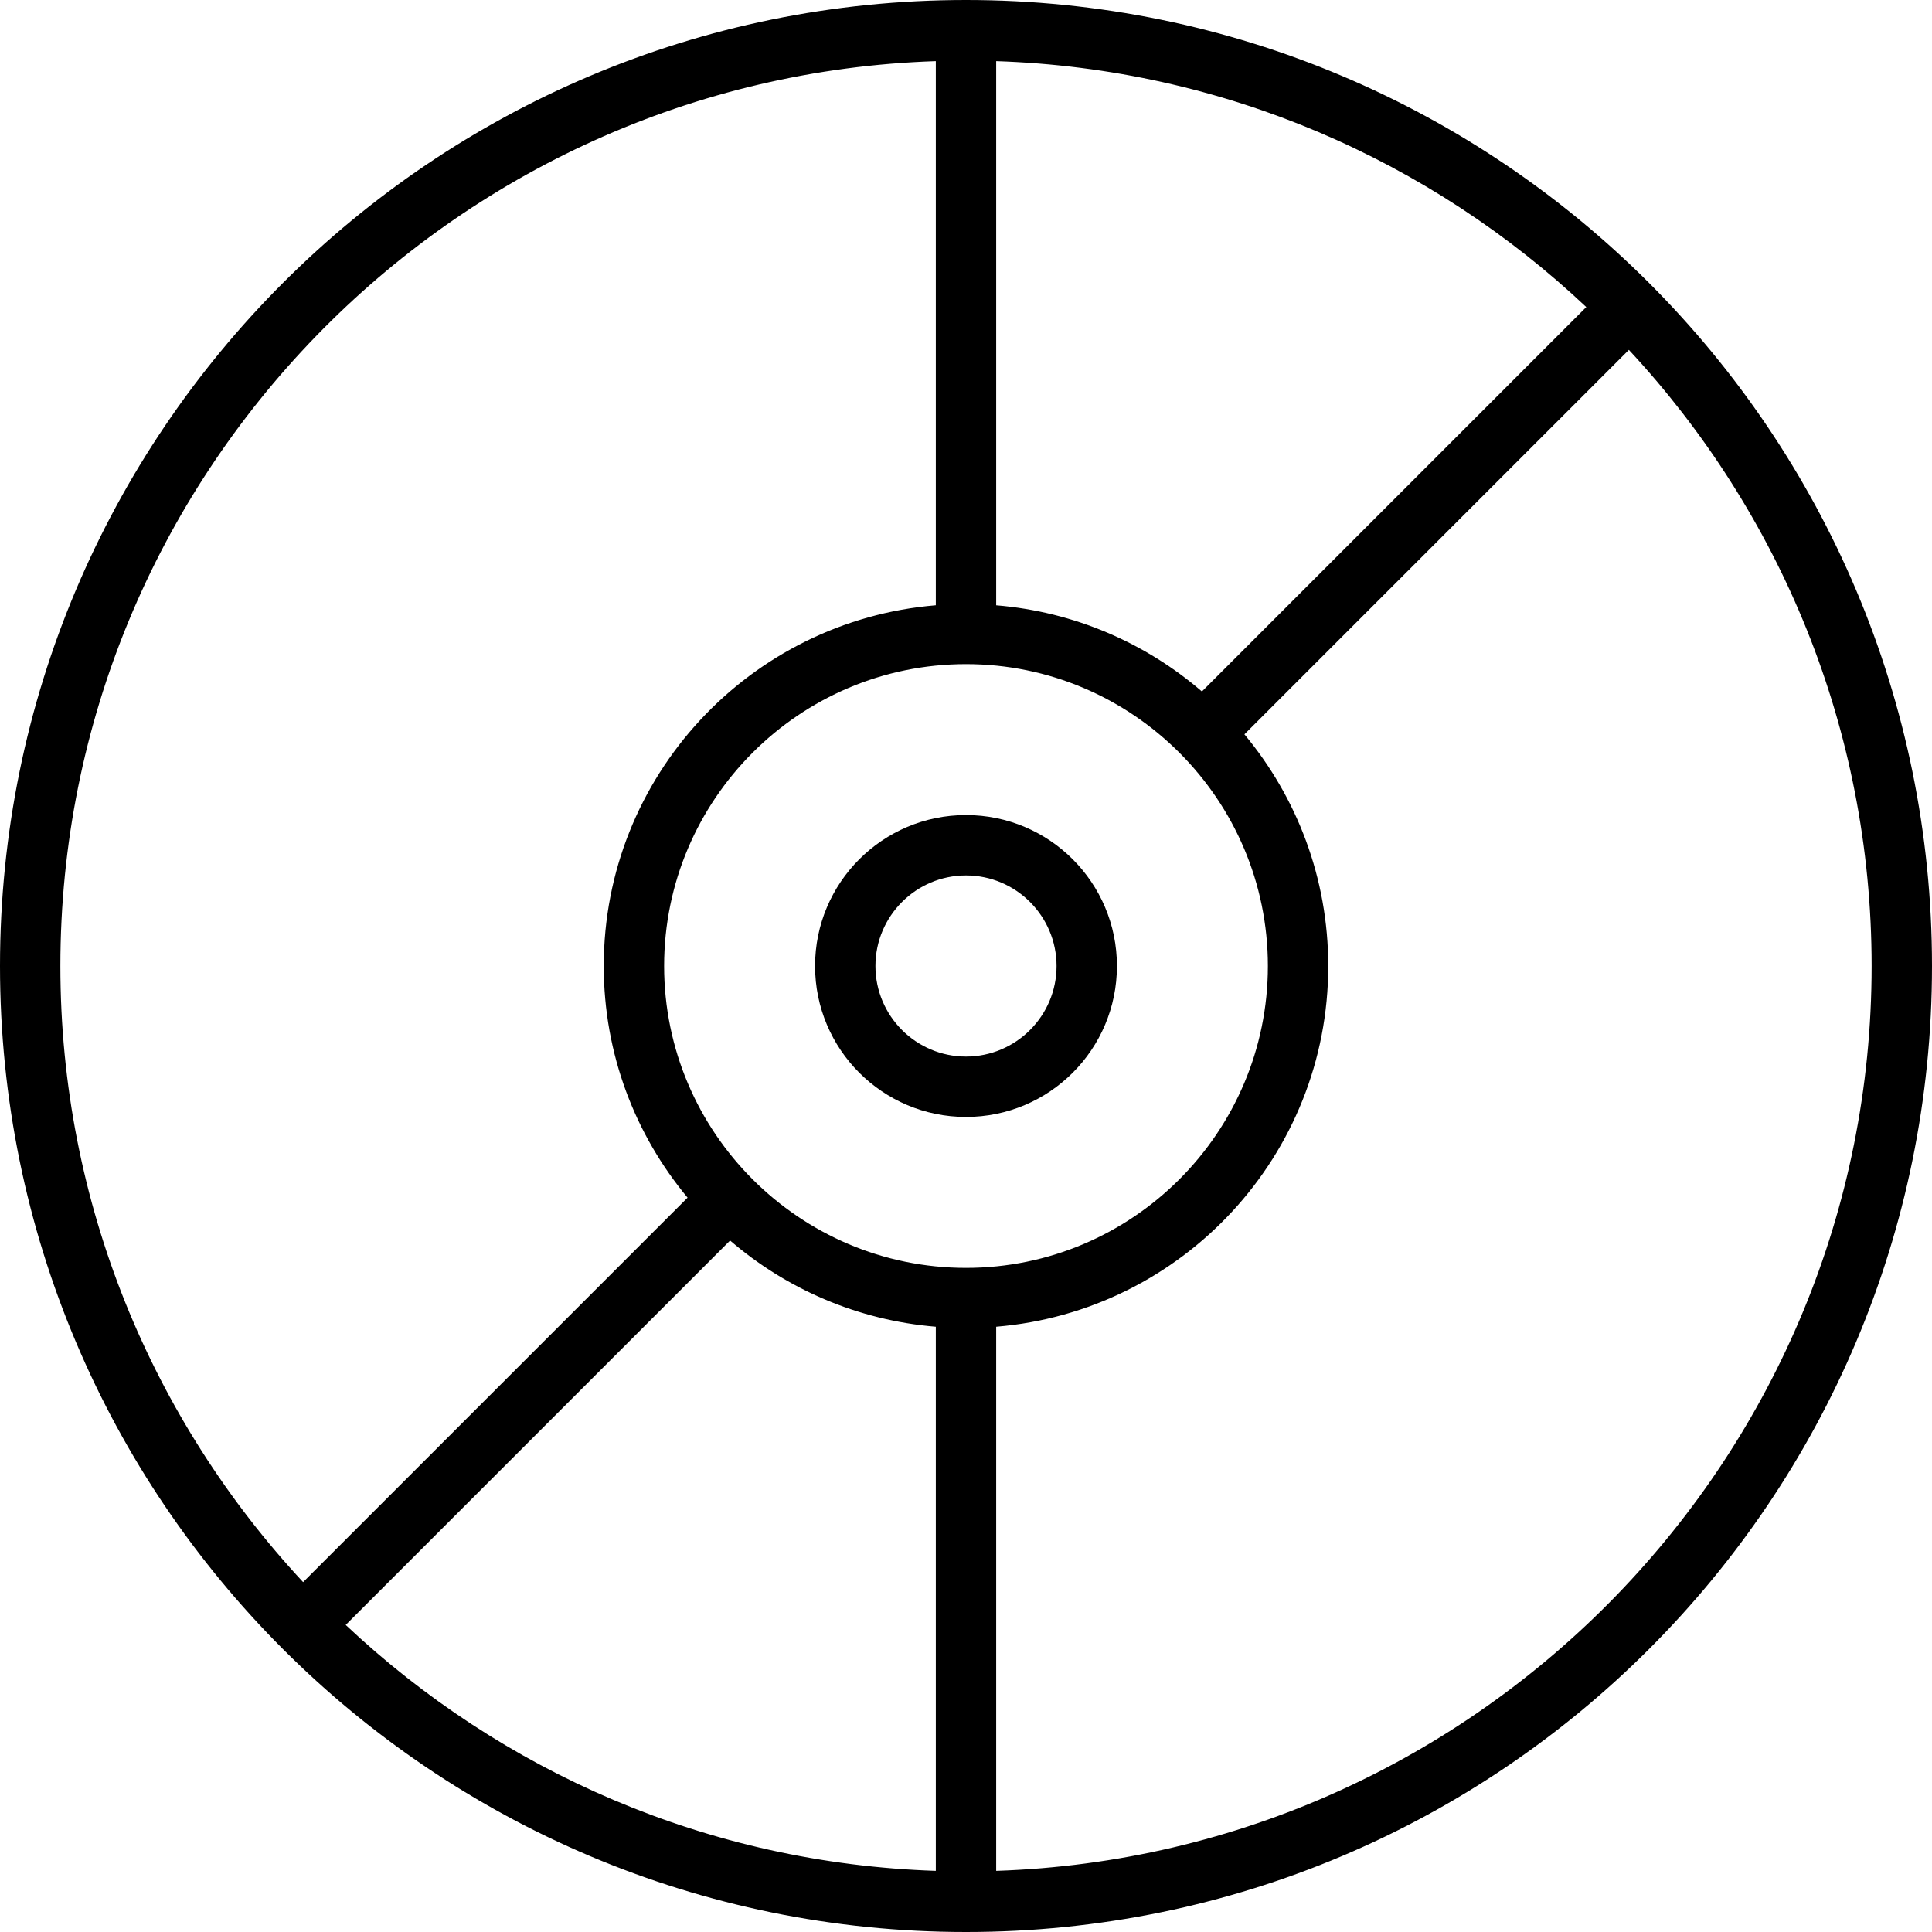
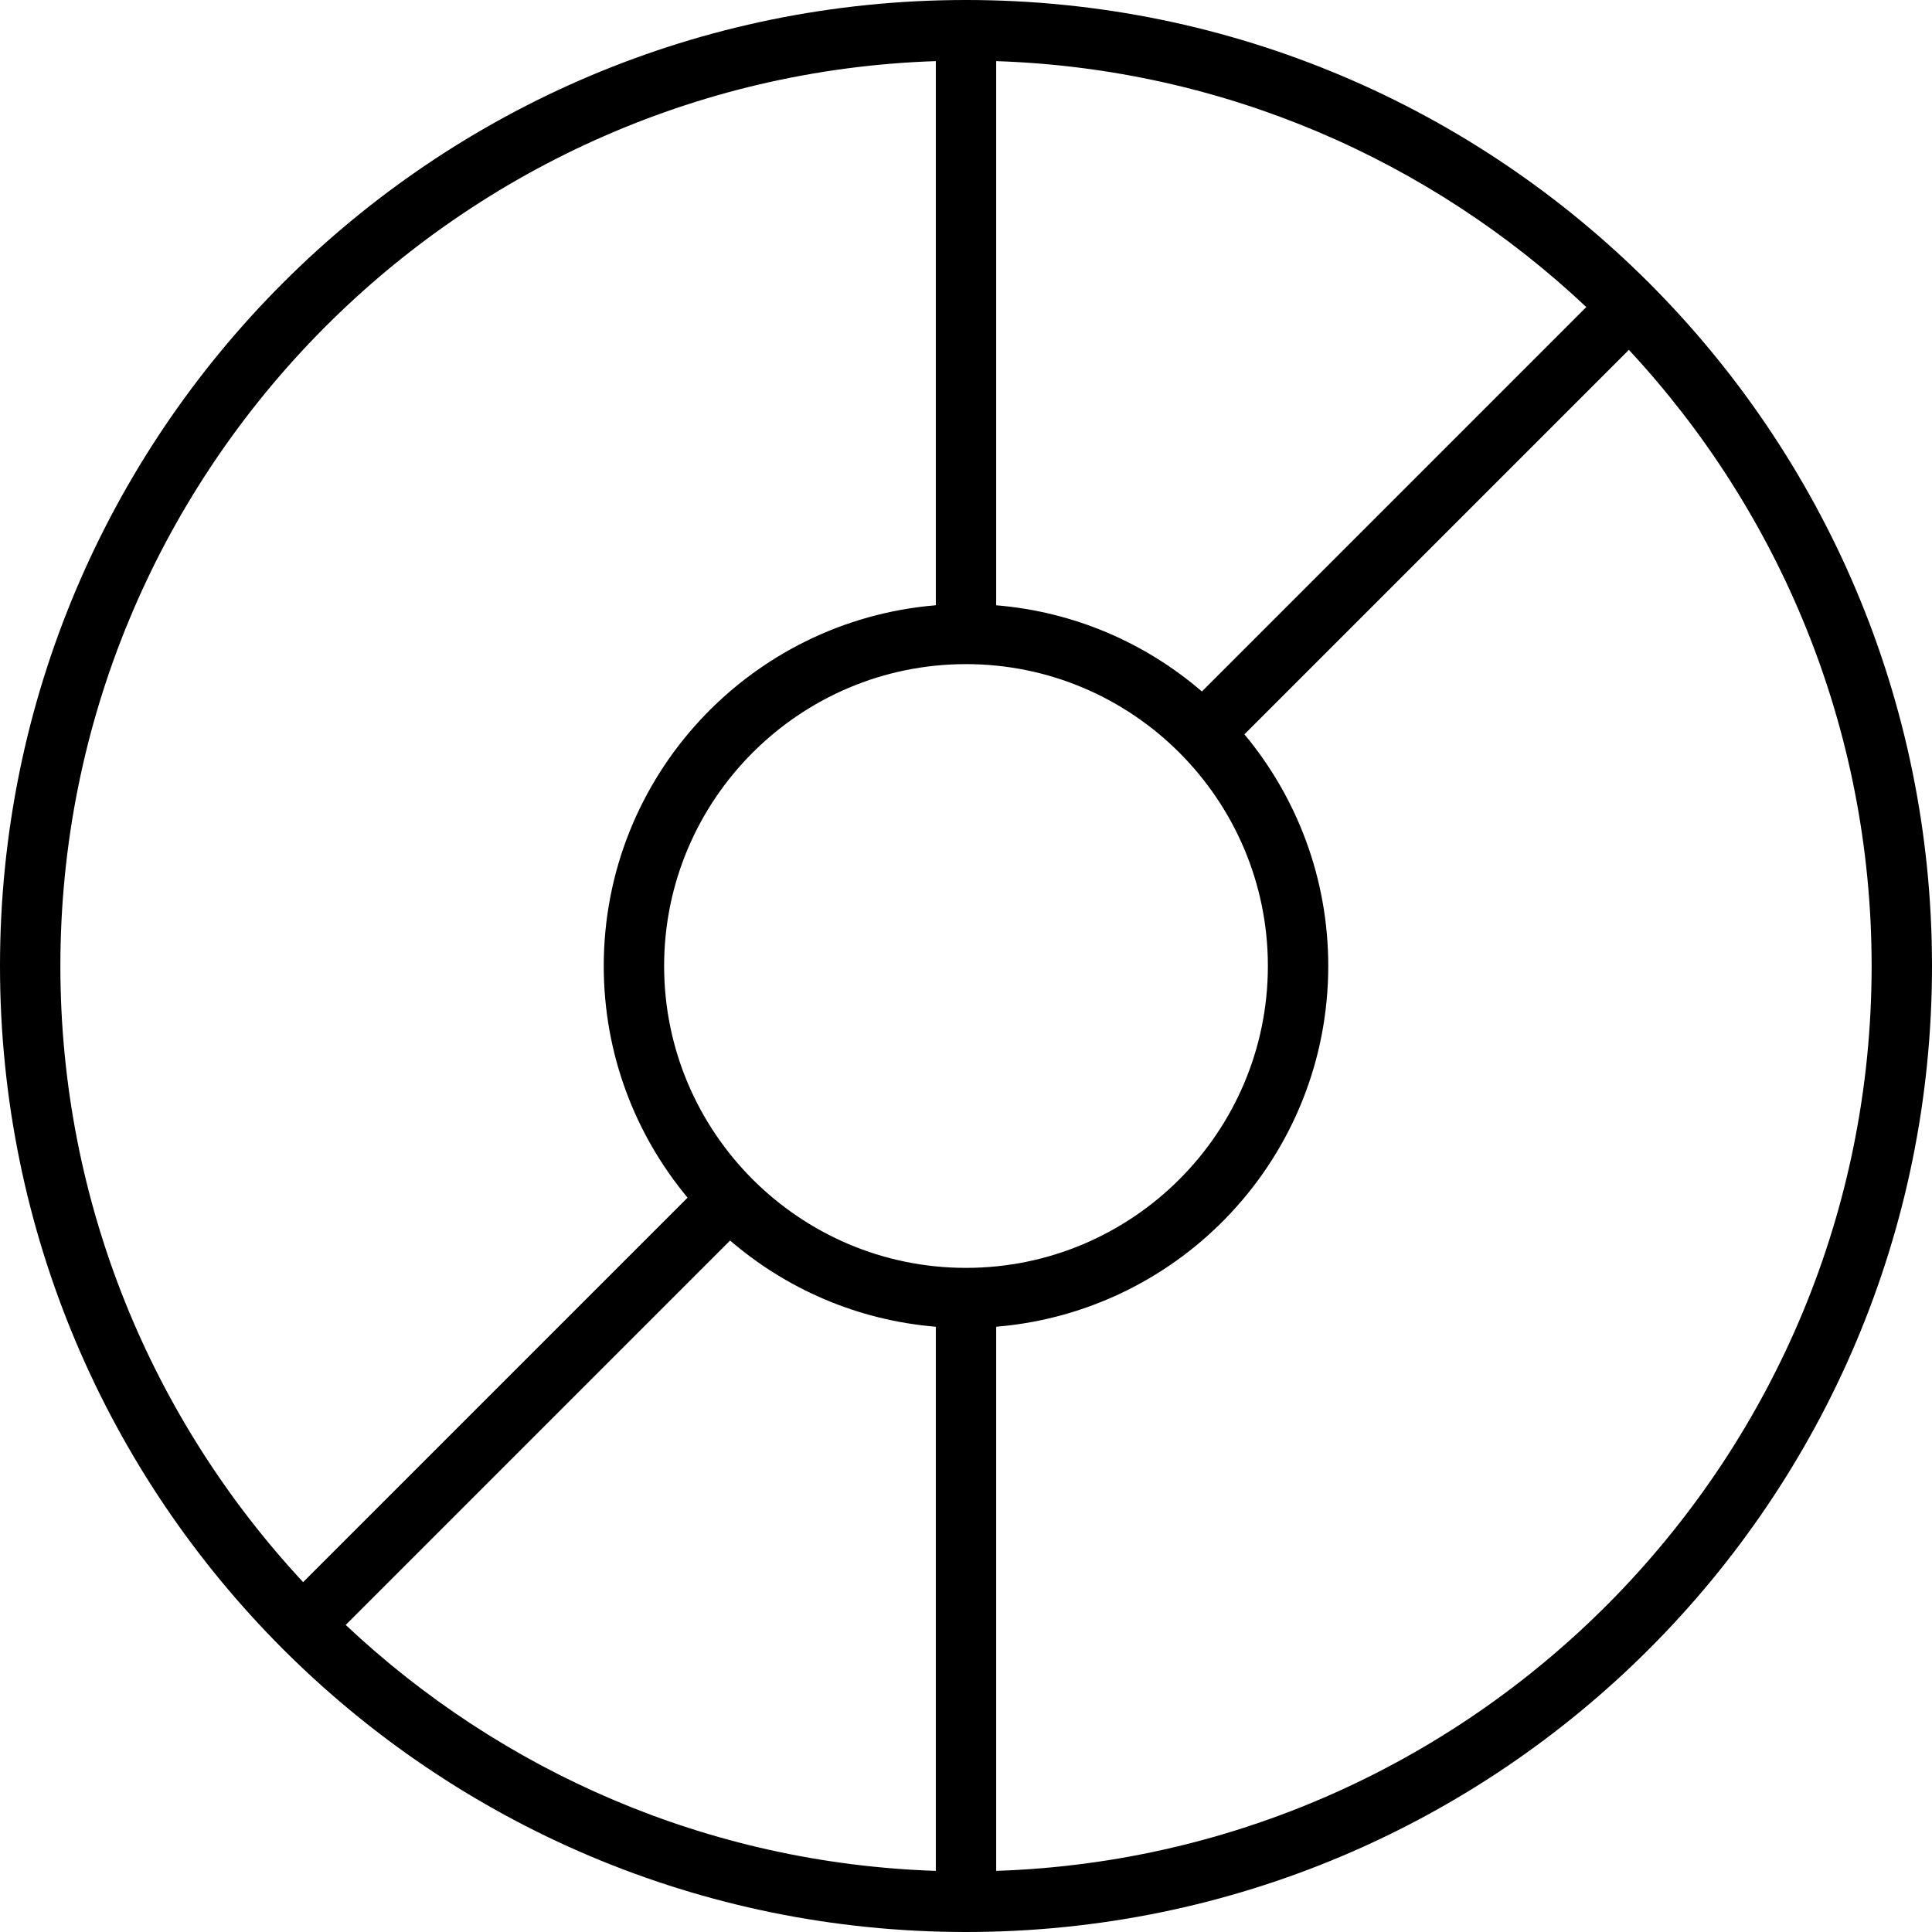
<svg xmlns="http://www.w3.org/2000/svg" version="1.1" id="Layer_1" x="0px" y="0px" viewBox="0 0 64 64" enable-background="new 0 0 64 64" xml:space="preserve">
  <g id="Compact-disk">
    <path d="M32,0c-17.673,0-32,14.327-32,32s14.327,32,32,32s32-14.327,32-32S49.673,0,32,0z    M24.185,41.094C26.048,42.697,28.405,43.735,31,43.95v18.025   c-7.551-0.249-14.402-3.3-19.548-8.147L24.185,41.094z M32,42c-5.514,0-10-4.486-10-10   s4.486-10,10-10c5.514,0,10,4.486,10,10S37.514,42,32,42z M39.815,22.906   C37.952,21.303,35.595,20.265,33,20.051V2.025c7.551,0.249,14.402,3.3,19.548,8.147   L39.815,22.906z M2,32c0-16.207,12.92-29.444,29-29.975v18.025   C24.842,20.56,20,25.71,20,32c0,2.919,1.044,5.593,2.777,7.674L10.041,52.41   C5.057,47.052,2,39.878,2,32z M33,61.975V43.95C39.158,43.44,44,38.29,44,32   c0-2.919-1.044-5.593-2.777-7.674L53.959,11.59C58.943,16.948,62,24.122,62,32   C62,48.207,49.08,61.444,33,61.975z" />
-     <path d="M32,27c-2.761,0-5,2.239-5,5s2.239,5,5,5c2.761,0,5-2.239,5-5S34.761,27,32,27z M32,35   c-1.654,0-3-1.346-3-3c0-1.654,1.346-3,3-3c1.654,0,3,1.346,3,3C35,33.654,33.654,35,32,35z" />
  </g>
  <g>
</g>
  <g>
</g>
  <g>
</g>
  <g>
</g>
  <g>
</g>
  <g>
</g>
  <g>
</g>
  <g>
</g>
  <g>
</g>
  <g>
</g>
  <g>
</g>
  <g>
</g>
  <g>
</g>
  <g>
</g>
  <g>
</g>
</svg>